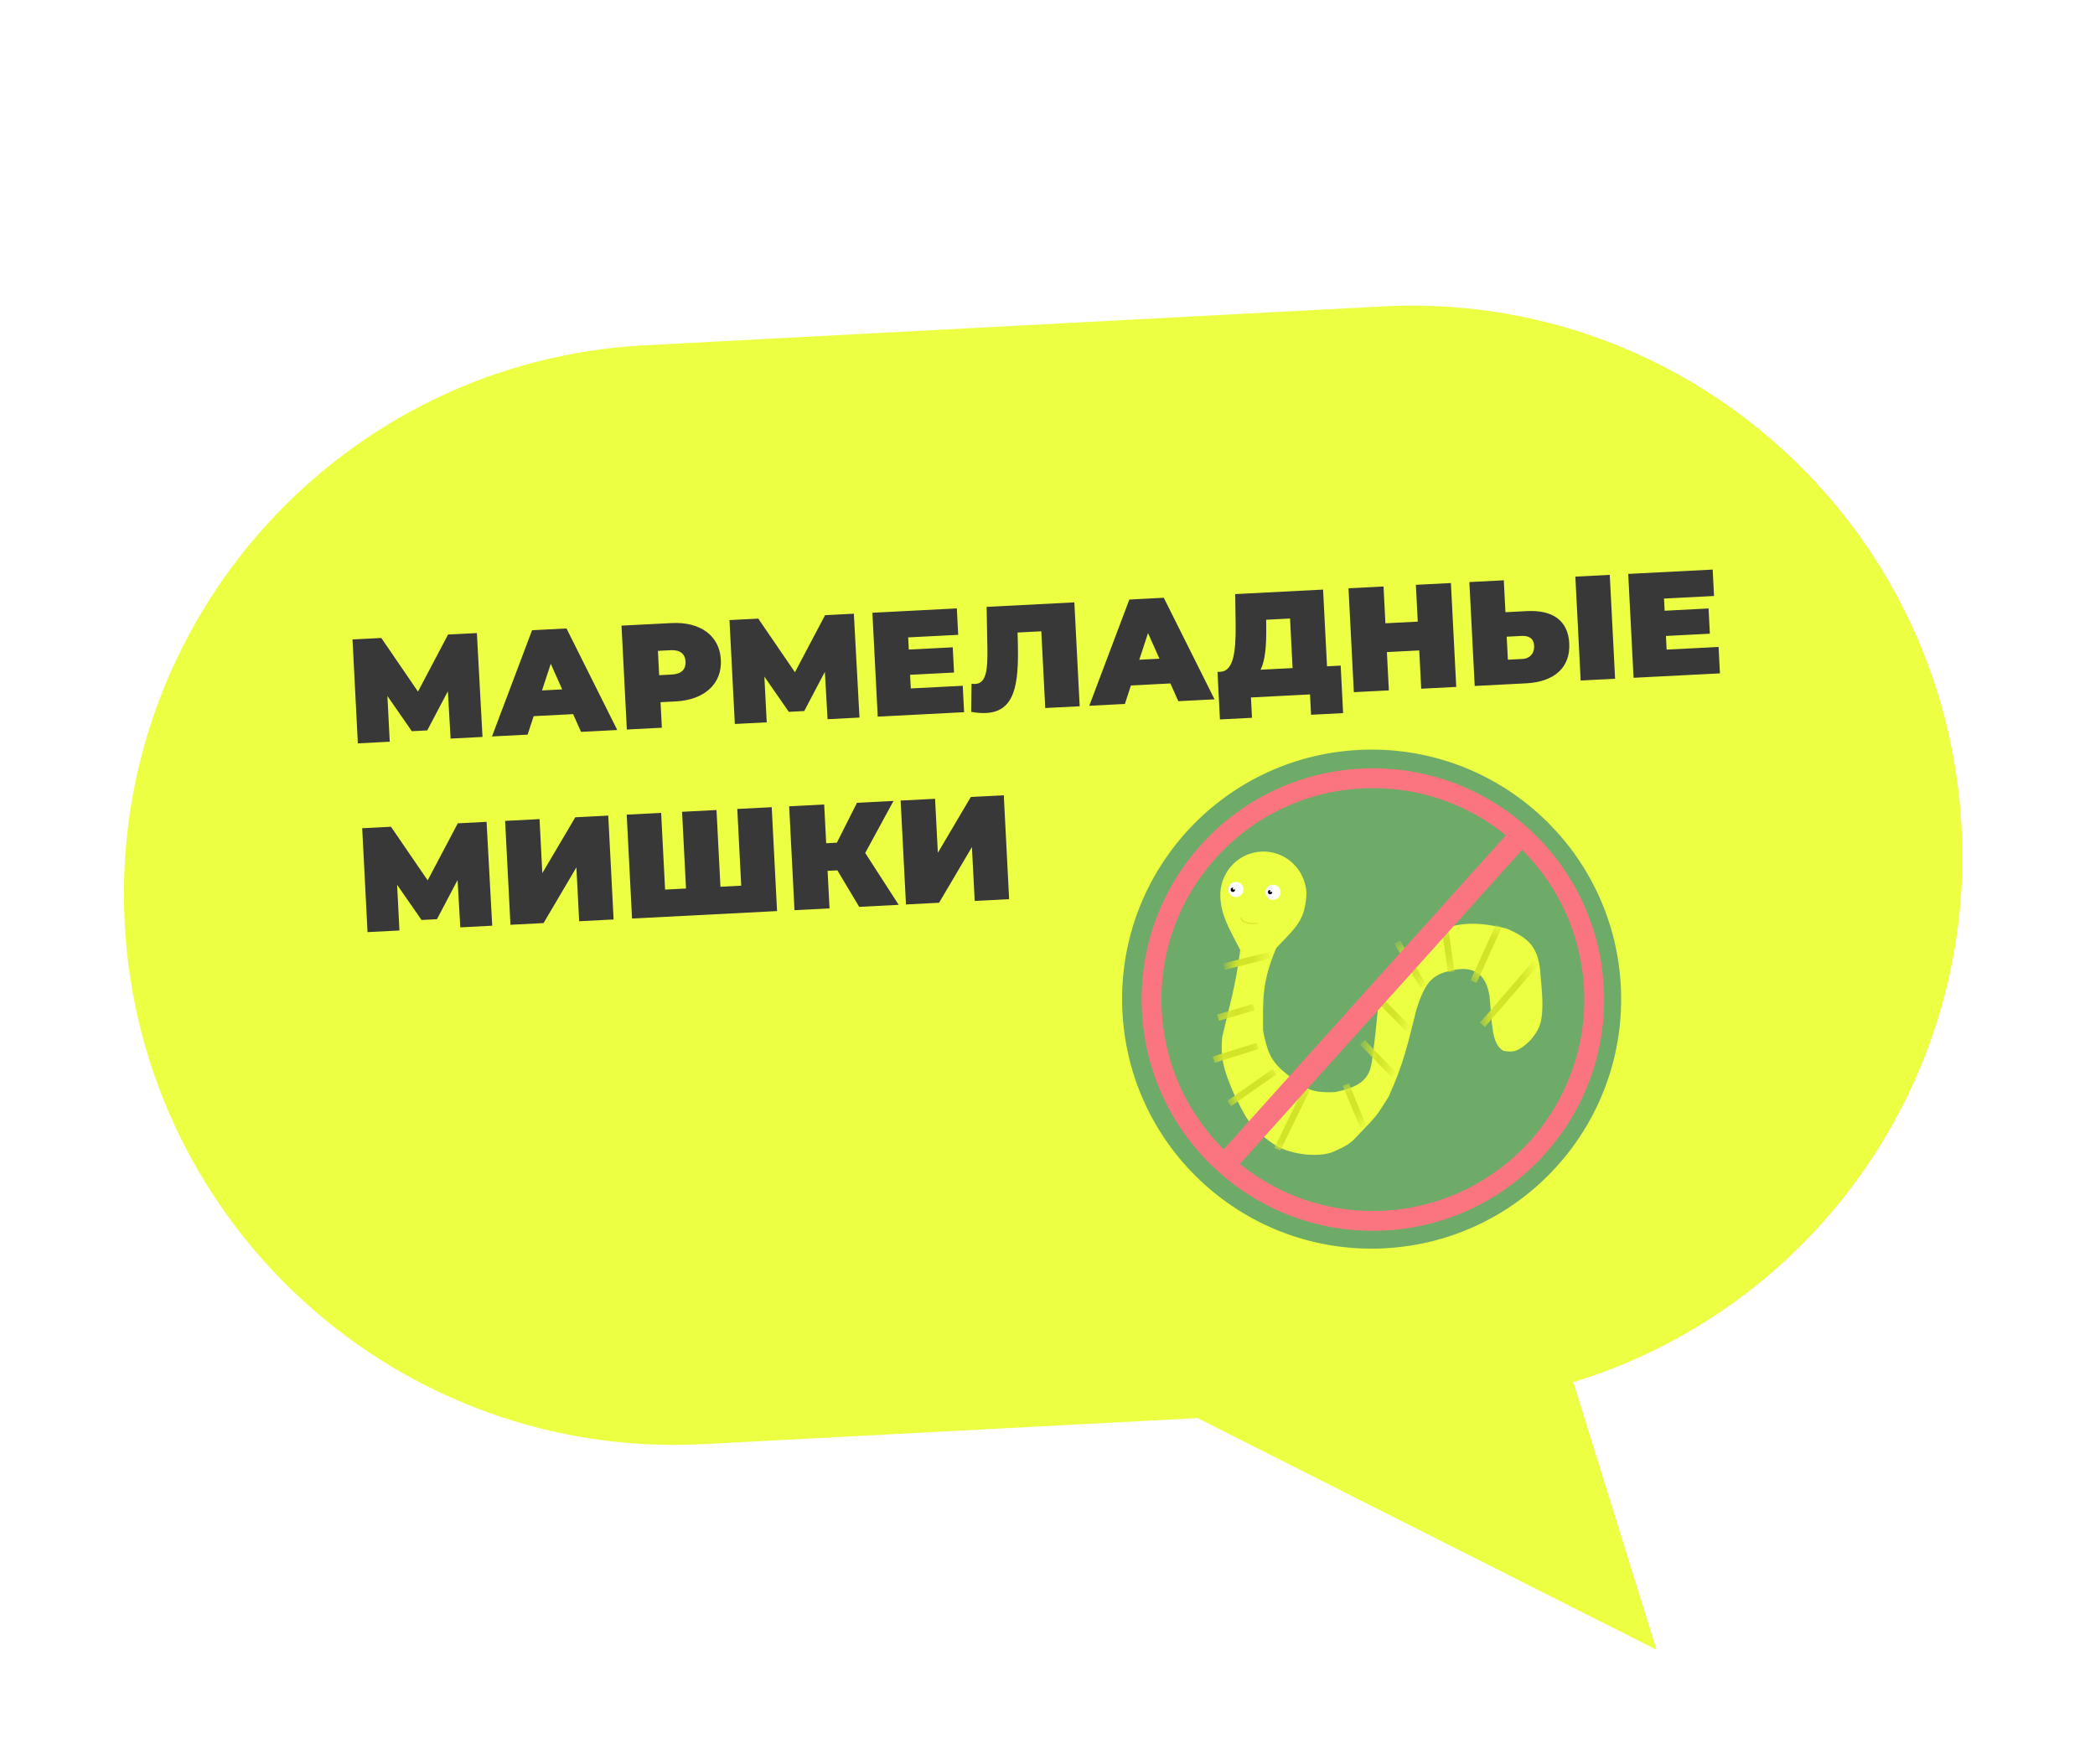
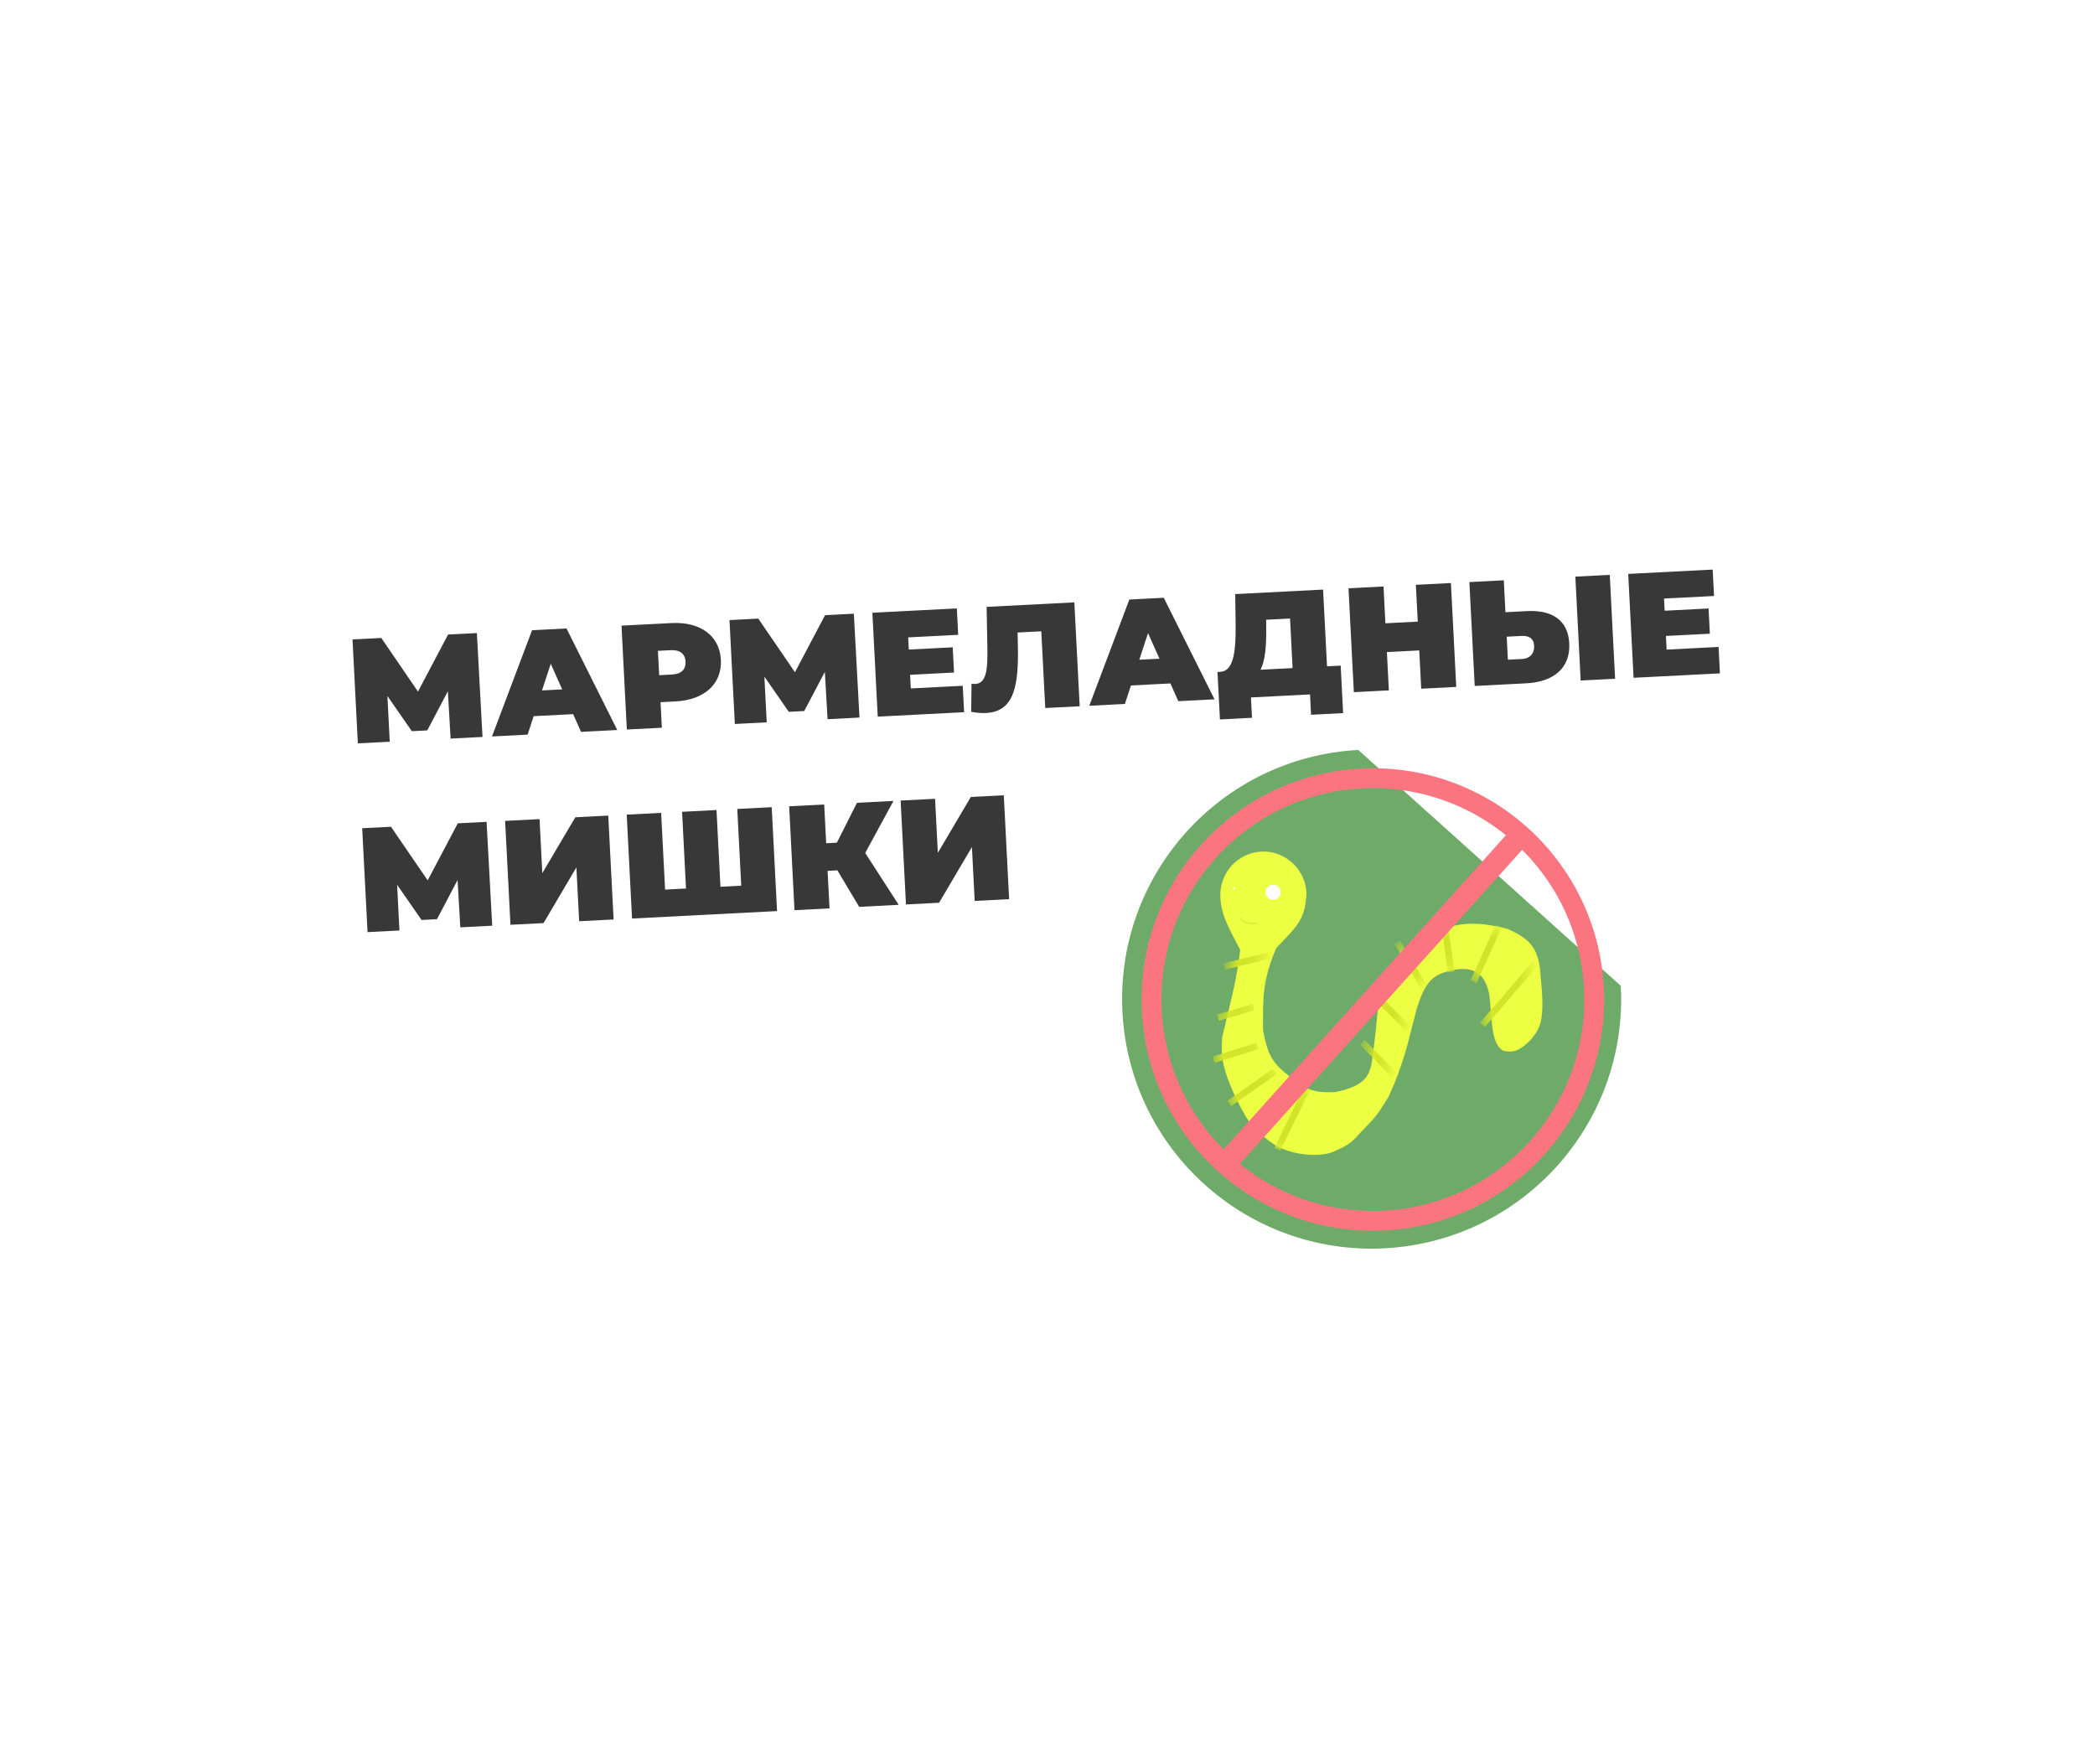
<svg xmlns="http://www.w3.org/2000/svg" width="133" height="112" viewBox="0 0 133 112" fill="none">
-   <path fill-rule="evenodd" clip-rule="evenodd" d="M87.78 19.452C107.044 18.437 123.496 33.231 124.527 52.494C125.403 68.853 114.875 83.175 99.882 87.743L105.163 104.735L76.028 90.027L44.664 91.679C25.399 92.694 8.947 77.901 7.916 58.638C6.886 39.374 21.667 22.936 40.931 21.921L87.78 19.452Z" fill="#EDFF43" />
  <path d="M30.632 46.784L30.274 40.19L28.446 40.283L26.535 43.905L24.207 40.501L22.379 40.595L22.718 47.191L24.743 47.087L24.594 44.184L26.145 46.419L27.125 46.369L28.433 43.883L28.606 46.888L30.632 46.784ZM36.887 46.462L39.186 46.344L35.964 39.897L33.778 40.01L31.234 46.753L33.495 46.637L33.879 45.465L36.385 45.336L36.887 46.462ZM34.409 43.831L34.965 42.14L35.691 43.766L34.409 43.831ZM42.631 39.555L39.456 39.718L39.795 46.313L42.018 46.199L41.935 44.578L42.887 44.529C44.724 44.435 45.843 43.414 45.764 41.888C45.686 40.361 44.468 39.46 42.631 39.555ZM42.657 42.822L41.847 42.864L41.768 41.318L42.578 41.277C43.19 41.245 43.497 41.522 43.522 42.003C43.547 42.483 43.27 42.79 42.657 42.822ZM54.564 45.554L54.206 38.96L52.379 39.054L50.467 42.676L48.139 39.272L46.311 39.366L46.65 45.961L48.675 45.857L48.526 42.955L50.077 45.19L51.057 45.139L52.365 42.654L52.538 45.658L54.564 45.554ZM57.822 43.705L57.777 42.839L60.566 42.695L60.484 41.094L57.695 41.237L57.655 40.464L60.83 40.301L60.744 38.624L55.383 38.9L55.722 45.495L61.206 45.213L61.119 43.536L57.822 43.705ZM62.635 38.527L62.683 41.103C62.702 42.387 62.658 43.381 61.923 43.419C61.848 43.423 61.763 43.418 61.677 43.403L61.655 45.19C62.008 45.257 62.331 45.278 62.604 45.264C64.422 45.171 64.675 43.467 64.619 40.919L64.599 40.155L66.106 40.077L66.357 44.948L68.543 44.836L68.204 38.241L62.635 38.527ZM74.805 44.514L77.104 44.396L73.882 37.949L71.696 38.061L69.152 44.805L71.413 44.689L71.797 43.516L74.303 43.388L74.805 44.514ZM72.327 41.883L72.882 40.192L73.608 41.817L72.327 41.883ZM84.245 42.3L83.995 37.429L78.417 37.716L78.445 39.727C78.456 41.408 78.3 42.606 77.48 42.648L77.292 42.658L77.447 45.673L79.482 45.568L79.416 44.277L83.166 44.085L83.232 45.376L85.267 45.271L85.112 42.256L84.245 42.3ZM80.386 39.816L80.381 39.344L81.898 39.266L82.059 42.413L80.024 42.517C80.325 41.935 80.399 40.987 80.386 39.816ZM89.886 37.127L90.006 39.463L87.952 39.569L87.832 37.232L85.609 37.346L85.948 43.942L88.171 43.828L88.046 41.397L90.1 41.291L90.225 43.722L92.449 43.608L92.11 37.013L89.886 37.127ZM96.939 38.795L95.572 38.866L95.468 36.84L93.282 36.952L93.621 43.548L96.891 43.38C98.634 43.29 99.703 42.413 99.623 40.84C99.547 39.379 98.55 38.713 96.939 38.795ZM100.348 43.202L102.534 43.09L102.195 36.494L100.01 36.607L100.348 43.202ZM96.66 41.833L95.727 41.881L95.652 40.42L96.585 40.372C97.028 40.35 97.366 40.493 97.391 40.992C97.418 41.501 97.103 41.81 96.66 41.833ZM105.805 41.24L105.761 40.373L108.55 40.23L108.467 38.628L105.679 38.772L105.639 37.999L108.814 37.836L108.728 36.159L103.367 36.434L103.706 43.029L109.189 42.748L109.103 41.071L105.805 41.24ZM31.248 58.768L30.89 52.174L29.062 52.268L27.151 55.889L24.822 52.486L22.994 52.579L23.333 59.175L25.359 59.071L25.21 56.169L26.761 58.404L27.741 58.353L29.049 55.868L29.222 58.872L31.248 58.768ZM32.406 58.709L34.507 58.601L36.592 55.064L36.768 58.484L38.954 58.372L38.615 51.777L36.523 51.884L34.429 55.431L34.253 52.001L32.067 52.113L32.406 58.709ZM46.806 51.356L47.056 56.227L45.737 56.295L45.487 51.424L43.301 51.536L43.551 56.407L42.223 56.475L41.972 51.604L39.786 51.717L40.125 58.312L49.331 57.839L48.992 51.244L46.806 51.356ZM56.723 50.846L54.405 50.965L53.128 53.497L52.45 53.532L52.323 51.072L50.1 51.187L50.438 57.782L52.662 57.668L52.539 55.284L53.161 55.252L54.546 57.571L57.053 57.442L54.928 54.151L56.723 50.846ZM57.515 57.419L59.617 57.31L61.702 53.774L61.878 57.194L64.064 57.082L63.725 50.487L61.633 50.594L59.539 54.14L59.362 50.711L57.176 50.823L57.515 57.419Z" fill="#383838" />
-   <path d="M102.895 62.583C103.362 71.319 96.658 78.779 87.922 79.246C79.186 79.713 71.726 73.01 71.259 64.274C70.792 55.538 77.495 48.078 86.231 47.611C94.967 47.144 102.428 53.847 102.895 62.583Z" fill="#6EAB68" />
+   <path d="M102.895 62.583C103.362 71.319 96.658 78.779 87.922 79.246C79.186 79.713 71.726 73.01 71.259 64.274C70.792 55.538 77.495 48.078 86.231 47.611Z" fill="#6EAB68" />
  <g filter="url(#filter0_i_1569_1811)">
    <path d="M79.507 54.063C77.997 54.144 76.839 55.447 76.921 56.974C76.98 58.085 77.418 58.855 78.184 60.311C77.862 62.738 77.56 63.573 77.034 65.856C76.928 67.247 77.147 67.959 77.766 69.402C78.509 70.899 78.777 71.657 80.569 72.807C81.915 73.433 83.328 73.398 84.008 73.153C85.183 72.653 85.278 72.477 85.823 71.894C86.784 70.891 86.796 70.926 87.6 69.629C88.581 67.481 88.818 66.243 89.381 64.051C89.889 62.458 90.324 61.909 91.422 61.652C92.284 61.425 93.689 61.229 94.007 63.231C94.18 64.967 94.123 66.278 94.886 66.709C95.533 66.84 95.911 66.725 96.627 66.013C97.204 65.274 97.552 64.918 97.259 62.063C97.17 60.3 96.689 59.622 95.104 58.954C93.143 58.478 91.942 58.483 89.916 59.412C88.641 60.249 87.933 60.731 87.225 62.599C86.804 64.157 86.996 63.967 86.589 67.062C86.446 68.155 86.275 68.915 84.21 69.329C82.527 69.419 82.127 68.988 81.041 68.112C80.087 67.342 79.88 66.68 79.632 65.415C79.622 63.409 79.574 62.288 80.467 60.189C81.762 58.819 82.319 58.417 82.389 56.681C82.307 55.155 81.017 53.983 79.507 54.063Z" fill="#EDFF43" />
  </g>
  <mask id="mask0_1569_1811" style="mask-type:alpha" maskUnits="userSpaceOnUse" x="76" y="54" width="22" height="20">
    <path d="M79.507 54.063C77.997 54.144 76.839 55.447 76.921 56.974C76.98 58.085 77.418 58.855 78.184 60.311C77.862 62.738 77.56 63.573 77.034 65.856C76.928 67.247 77.147 67.959 77.766 69.402C78.509 70.899 78.777 71.657 80.569 72.807C81.915 73.433 83.328 73.398 84.008 73.153C85.183 72.653 85.278 72.477 85.823 71.894C86.784 70.891 86.796 70.926 87.6 69.629C88.581 67.481 88.818 66.243 89.381 64.051C89.889 62.458 90.324 61.909 91.422 61.652C92.284 61.425 93.689 61.229 94.007 63.231C94.18 64.967 94.123 66.278 94.886 66.709C95.533 66.84 95.911 66.725 96.627 66.013C97.204 65.274 97.552 64.918 97.259 62.063C97.17 60.3 96.689 59.622 95.104 58.954C93.143 58.478 91.942 58.483 89.916 59.412C88.641 60.249 87.933 60.731 87.225 62.599C86.804 64.157 86.996 63.967 86.589 67.062C86.446 68.155 86.275 68.915 84.21 69.329C82.527 69.419 82.127 68.988 81.041 68.112C80.087 67.342 79.88 66.68 79.632 65.415C79.622 63.409 79.574 62.288 80.467 60.189C81.762 58.819 82.319 58.417 82.389 56.681C82.307 55.155 81.017 53.983 79.507 54.063Z" fill="#FF7D85" />
  </mask>
  <g mask="url(#mask0_1569_1811)">
    <path d="M77.697 61.365L80.569 60.657" stroke="#D2E428" stroke-width="0.415" />
    <path d="M77.05 67.271L79.836 66.399" stroke="#D2E428" stroke-width="0.415" />
    <path d="M78.042 70.05L80.916 68.028" stroke="#D2E428" stroke-width="0.415" />
    <path d="M81.088 72.962L82.962 69.121" stroke="#D2E428" stroke-width="0.415" />
-     <path d="M86.556 71.561L85.441 68.85" stroke="#D2E428" stroke-width="0.415" />
    <path d="M88.517 68.263L86.486 66.167" stroke="#D2E428" stroke-width="0.415" />
    <path d="M89.409 65.311L86.919 62.812" stroke="#D2E428" stroke-width="0.415" />
    <path d="M90.374 62.627L88.699 59.807" stroke="#D2E428" stroke-width="0.415" />
    <path d="M92.126 61.702L91.68 58.539" stroke="#D2E428" stroke-width="0.415" />
    <path d="M93.545 62.32L95.156 58.769" stroke="#D2E428" stroke-width="0.415" />
    <path d="M94.107 65.062L97.5 61.139" stroke="#D2E428" stroke-width="0.415" />
    <path d="M77.329 64.604L79.584 63.941" stroke="#D2E428" stroke-width="0.415" />
  </g>
-   <circle cx="78.46" cy="56.47" r="0.481" transform="rotate(-3.06 78.46 56.47)" fill="white" />
  <circle cx="80.82" cy="56.645" r="0.481" transform="rotate(-3.06 80.82 56.645)" fill="white" />
  <path d="M78.815 58.259C78.699 58.464 79.275 58.729 79.827 58.596" stroke="#D2E428" stroke-width="0.06" />
-   <circle cx="78.267" cy="56.485" r="0.138" transform="rotate(-3.06 78.267 56.485)" fill="black" />
  <circle cx="78.332" cy="56.412" r="0.069" transform="rotate(-3.06 78.332 56.412)" fill="white" />
-   <circle cx="80.63" cy="56.636" r="0.138" transform="rotate(-3.06 80.63 56.636)" fill="black" />
  <circle cx="80.696" cy="56.563" r="0.069" transform="rotate(-3.06 80.696 56.563)" fill="white" />
  <path d="M77.97 73.685L96.347 53.232" stroke="#FA757F" stroke-width="1.385" />
  <circle cx="87.156" cy="63.456" r="14.051" transform="rotate(-3.06 87.156 63.456)" stroke="#FA757F" stroke-width="1.26" />
  <defs>
    <filter id="filter0_i_1569_1811" x="76.917" y="54.06" width="21.002" height="19.258" filterUnits="userSpaceOnUse" color-interpolation-filters="sRGB">
      <feFlood flood-opacity="0" result="BackgroundImageFix" />
      <feBlend mode="normal" in="SourceGraphic" in2="BackgroundImageFix" result="shape" />
      <feColorMatrix in="SourceAlpha" type="matrix" values="0 0 0 0 0 0 0 0 0 0 0 0 0 0 0 0 0 0 127 0" result="hardAlpha" />
      <feOffset dx="0.553" />
      <feGaussianBlur stdDeviation="0.277" />
      <feComposite in2="hardAlpha" operator="arithmetic" k2="-1" k3="1" />
      <feColorMatrix type="matrix" values="0 0 0 0 0.175 0 0 0 0 0.175 0 0 0 0 0.175 0 0 0 0.25 0" />
      <feBlend mode="normal" in2="shape" result="effect1_innerShadow_1569_1811" />
    </filter>
  </defs>
</svg>